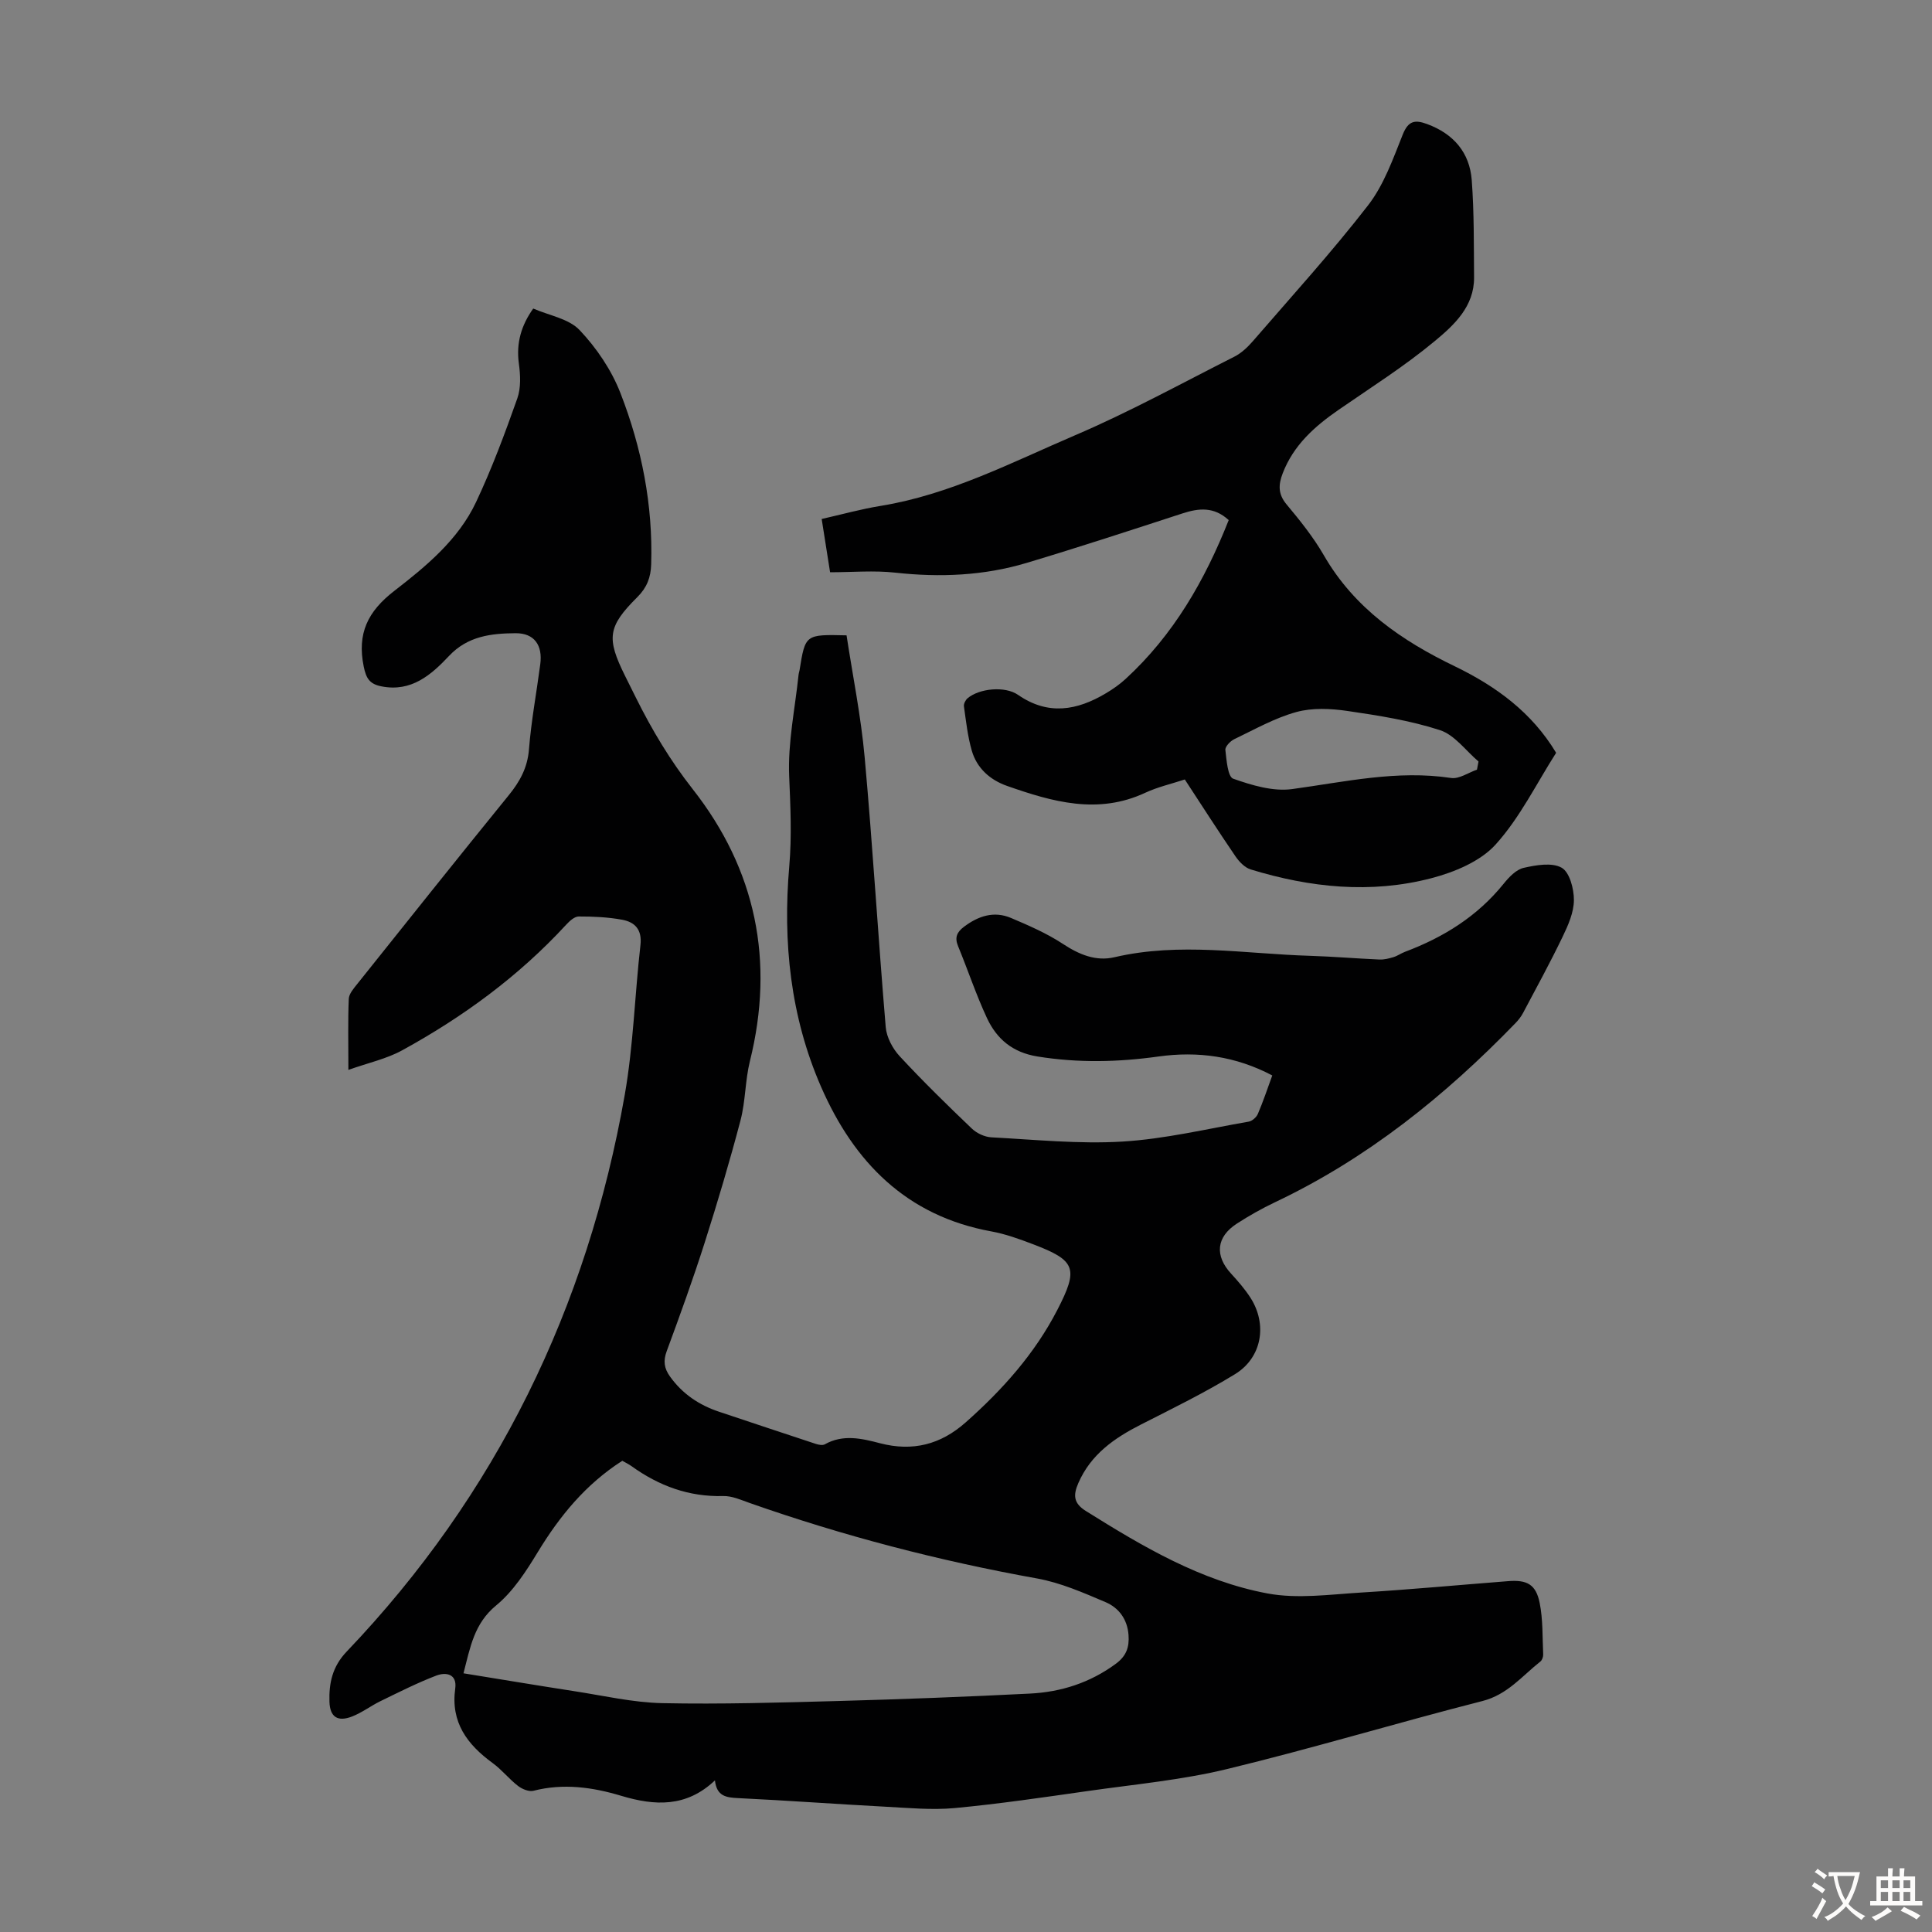
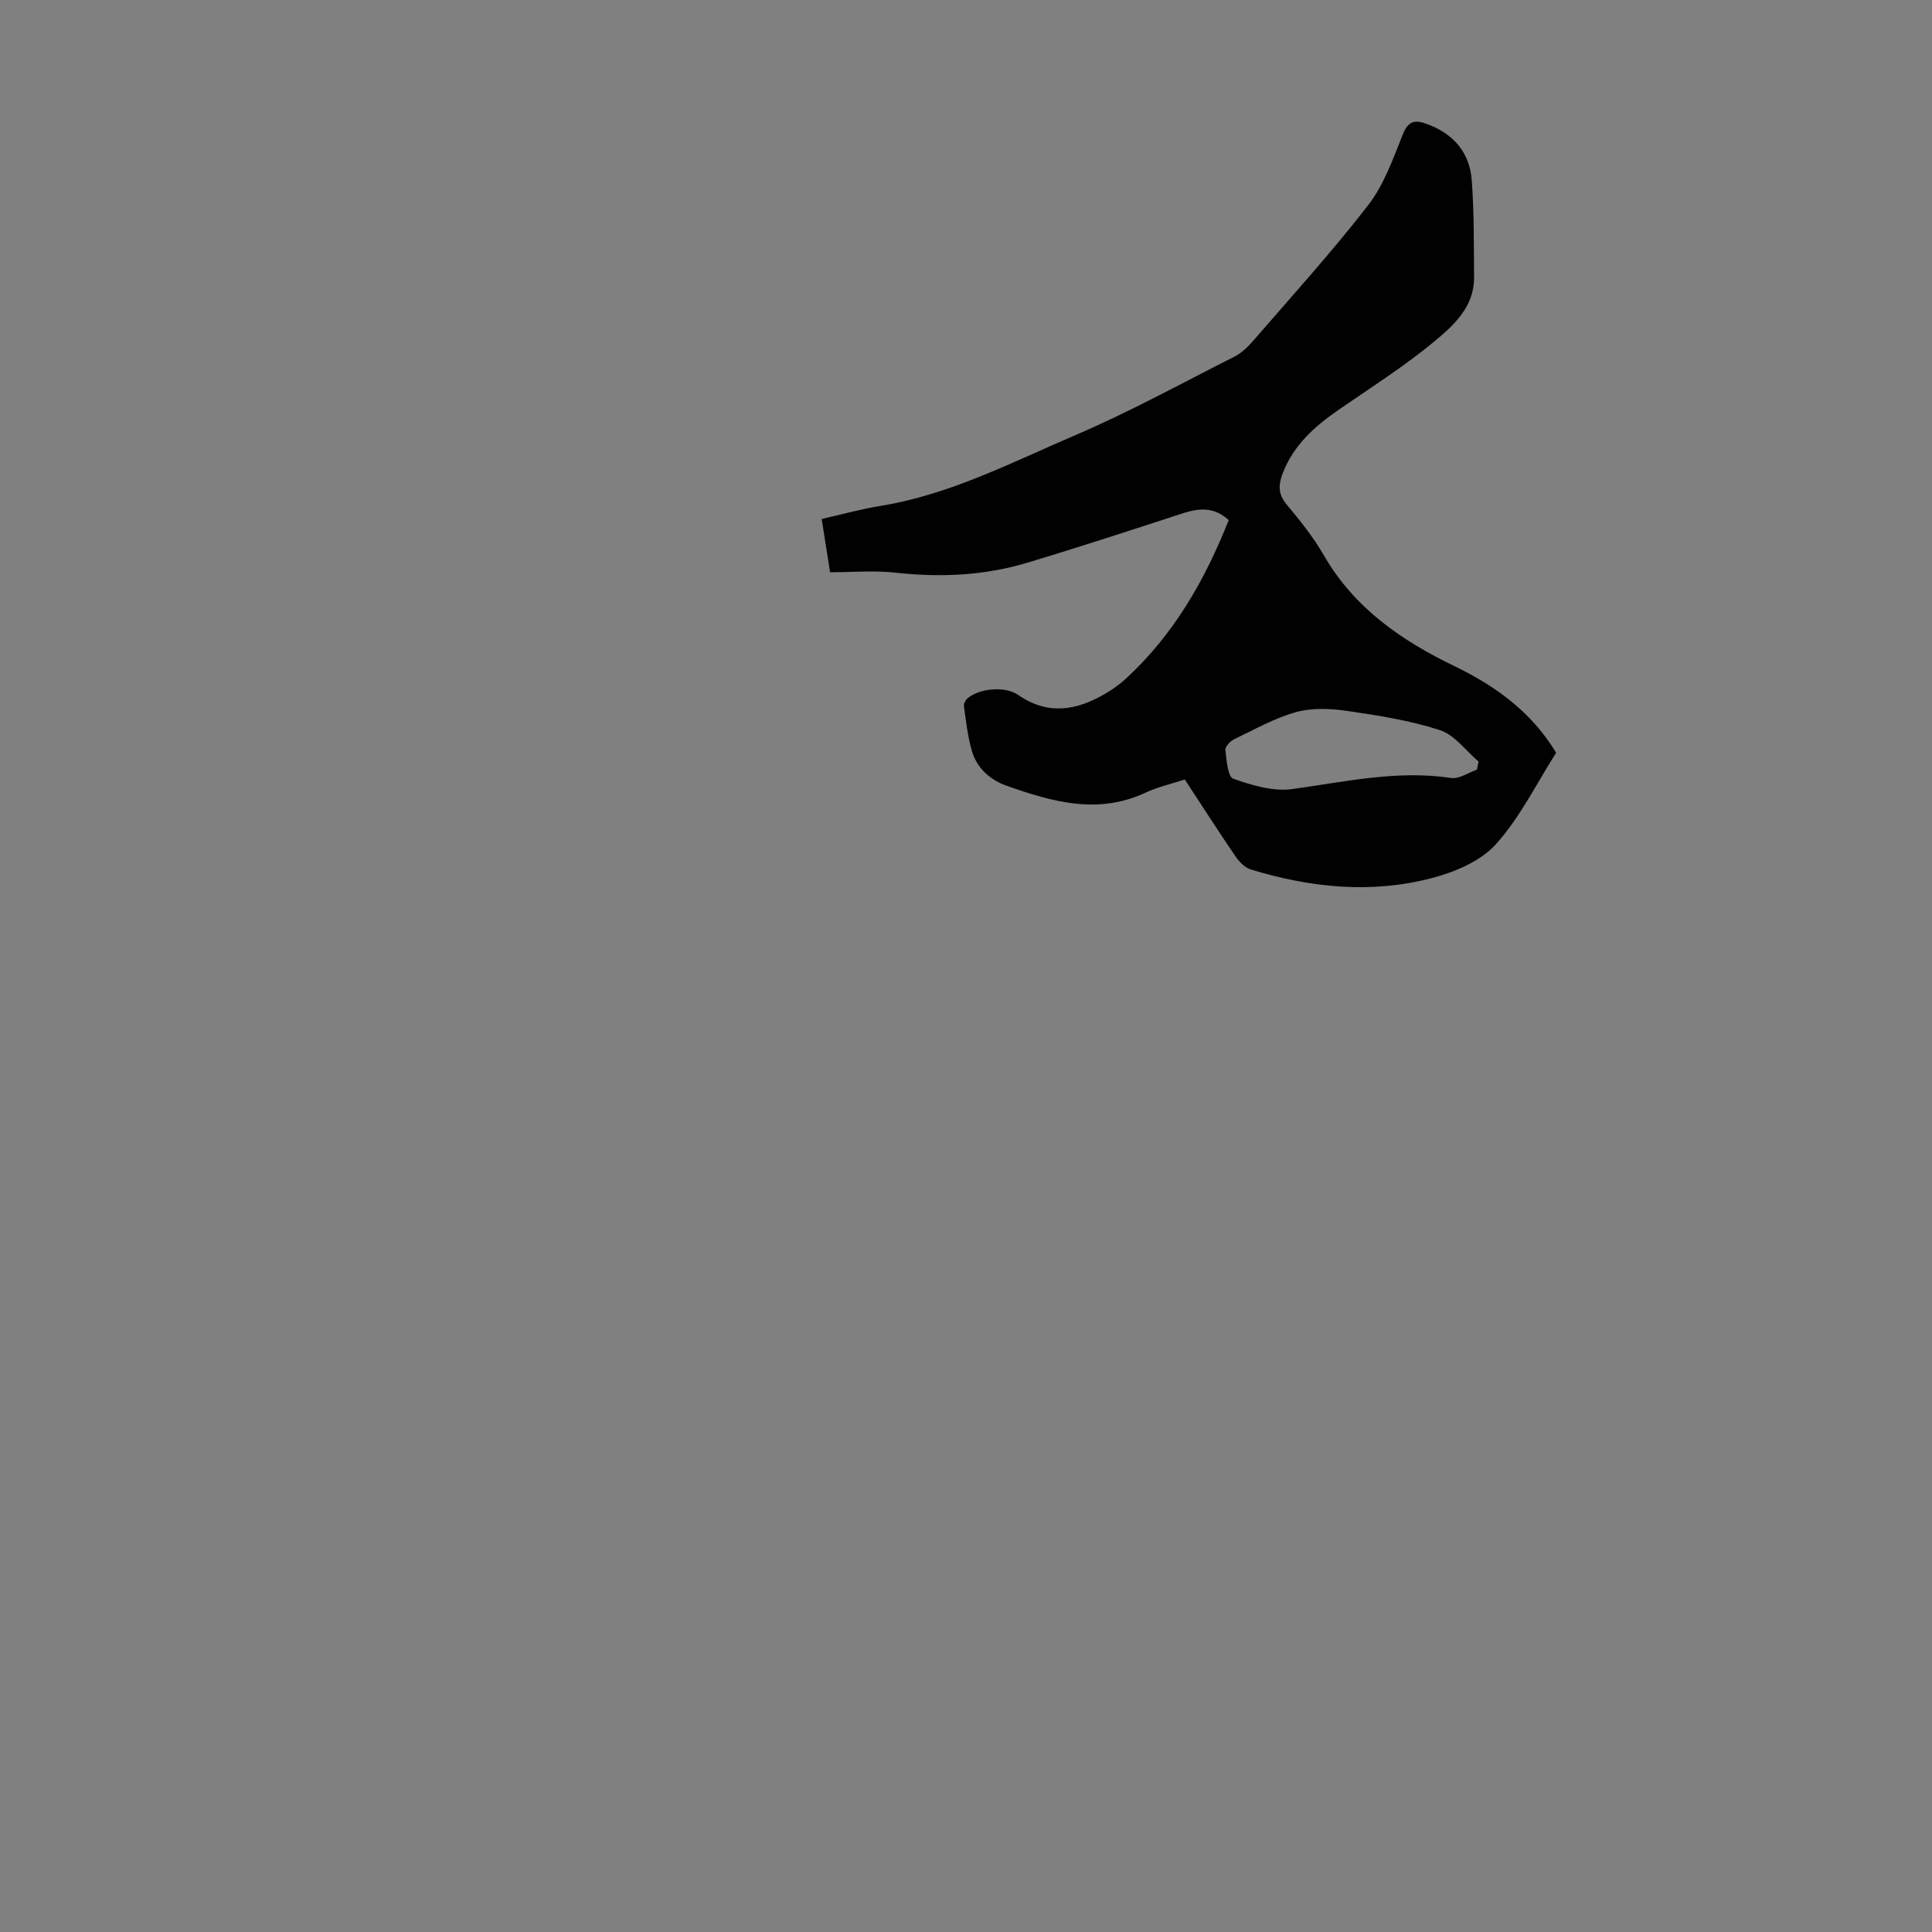
<svg xmlns="http://www.w3.org/2000/svg" enable-background="new 0 0 400 400" viewBox="0 0 400 400">
  <rect x="0" y="0" width="400" height="400" fill="#808080" stroke="none" />
-   <path d="m175.27 131.54c1.26 8.3 2.98 16.73 3.75 25.25 1.68 18.6 2.79 37.26 4.36 55.87.18 2.1 1.43 4.45 2.89 6.02 4.79 5.17 9.84 10.11 14.94 14.98 1.01.97 2.64 1.73 4.03 1.81 9.05.48 18.15 1.42 27.15.88 8.77-.53 17.45-2.62 26.15-4.13.71-.12 1.58-.9 1.88-1.58 1.09-2.55 1.97-5.18 2.99-7.98-7.59-4-15.43-5.06-23.58-3.92-8.36 1.17-16.65 1.35-25.06-.01-5.15-.84-8.41-3.63-10.43-7.95-2.26-4.85-3.95-9.96-5.99-14.91-.73-1.78-.23-2.89 1.23-3.99 2.97-2.24 6.21-3.32 9.73-1.83 3.68 1.56 7.41 3.18 10.73 5.36 3.37 2.22 6.84 3.68 10.71 2.77 13.48-3.15 26.96-.7 40.43-.29 4.81.15 9.61.56 14.41.77.96.04 1.97-.21 2.9-.49.85-.26 1.6-.81 2.43-1.12 7.98-3 14.98-7.36 20.4-14.09 1.1-1.36 2.58-2.93 4.14-3.28 2.56-.58 5.85-1.16 7.86-.03 1.65.93 2.55 4.37 2.54 6.7-.01 2.54-1.18 5.2-2.33 7.58-2.56 5.33-5.41 10.53-8.18 15.76-.41.78-.97 1.5-1.59 2.14-14.59 15.07-30.72 28.05-49.8 37.09-2.72 1.29-5.36 2.79-7.89 4.42-4.27 2.77-4.61 6.64-1.18 10.36 1.43 1.56 2.84 3.18 3.99 4.96 3.56 5.52 2.41 12.42-3.19 15.85-6.27 3.84-12.91 7.09-19.48 10.43-5.5 2.8-10.35 6.16-12.94 12.09-1.09 2.49-1.05 4.18 1.54 5.8 11.8 7.39 23.82 14.5 37.63 17.08 6.23 1.16 12.9.2 19.35-.19 10.16-.62 20.3-1.57 30.45-2.36 3.92-.31 5.76.67 6.53 4.5.7 3.46.56 7.1.73 10.66.02.49-.21 1.19-.58 1.48-3.8 3-6.8 6.85-12 8.18-17.66 4.5-35.12 9.79-52.82 14.07-9.41 2.28-19.17 3.18-28.79 4.55-9.19 1.31-18.39 2.67-27.63 3.54-4.74.44-9.58-.03-14.37-.28-10.17-.54-20.32-1.29-30.49-1.78-2.47-.12-4.44-.38-4.8-3.67-5.94 5.63-12.47 5.27-19.38 3.2-5.94-1.79-11.99-2.64-18.19-1.05-.94.24-2.36-.35-3.21-1.01-1.85-1.43-3.34-3.34-5.23-4.72-5.27-3.84-8.73-8.43-7.76-15.43.42-3.04-1.91-3.46-3.94-2.68-3.94 1.51-7.73 3.43-11.53 5.28-2 .97-3.82 2.38-5.88 3.18-3.01 1.17-4.59.1-4.69-3.05-.12-3.86.6-7.28 3.55-10.37 31.02-32.5 49.84-71.21 57.59-115.3 1.79-10.21 2.07-20.68 3.25-31.01.36-3.19-1.15-4.74-3.79-5.23-2.95-.54-6-.68-9-.67-.88 0-1.91.96-2.61 1.72-9.81 10.65-21.33 19.08-33.96 26-3.21 1.76-6.95 2.56-11.11 4.04 0-5.61-.11-10.17.08-14.71.05-1.06 1.03-2.17 1.78-3.11 10.41-13.03 20.8-26.08 31.32-39.02 2.33-2.86 3.91-5.73 4.21-9.55.47-5.9 1.57-11.75 2.34-17.62.51-3.92-1.24-6.43-5.13-6.4-5 .04-9.88.57-13.77 4.71-3.67 3.9-7.8 7.53-14 6.29-2.42-.48-3.15-1.61-3.66-4.12-1.38-6.82.81-11.37 6.33-15.64 6.59-5.1 13.26-10.59 16.93-18.38 3.28-6.95 5.97-14.2 8.54-21.46.78-2.2.65-4.89.32-7.27-.58-4.28.55-7.94 2.98-11.35 3.26 1.43 7.34 2.08 9.6 4.46 3.52 3.71 6.61 8.29 8.46 13.05 4.4 11.32 6.74 23.16 6.36 35.43-.08 2.72-.87 4.82-2.87 6.81-6.15 6.12-6.41 8.5-2.54 16.3.75 1.5 1.5 3 2.24 4.5 3.33 6.7 7.09 12.99 11.78 18.97 13.08 16.65 16.98 35.59 11.83 56.3-.99 3.99-.9 8.26-1.94 12.24-2.24 8.51-4.75 16.95-7.42 25.33-2.41 7.55-5.11 15.02-7.86 22.46-.76 2.04-.54 3.57.68 5.27 2.58 3.6 6.03 5.91 10.17 7.29 6.67 2.22 13.33 4.46 20.01 6.65.58.19 1.41.35 1.87.09 3.79-2.14 7.69-1.2 11.44-.22 6.76 1.76 12.54.27 17.71-4.31 7.6-6.73 14.3-14.21 18.98-23.28 4.46-8.63 3.82-10.25-5.01-13.61-2.81-1.07-5.69-2.12-8.64-2.66-17.55-3.19-28.43-14.31-35.25-29.92-6.36-14.56-7.95-30-6.59-45.69.54-6.27.24-12.41-.02-18.66-.29-6.94 1.21-13.95 1.94-20.94.03-.33.15-.65.21-.99 1.19-7.41 1.19-7.41 9.73-7.21zm-79.31 214.9c7.96 1.29 15.44 2.54 22.94 3.7 6.06.93 12.14 2.35 18.23 2.48 12.18.25 24.37-.12 36.55-.45 13.18-.36 26.36-.87 39.53-1.53 6.46-.32 12.44-2.23 17.78-6.15 2.22-1.63 2.84-3.46 2.66-5.97-.23-3.25-2-5.64-4.75-6.81-4.59-1.95-9.29-4.02-14.16-4.9-20.28-3.65-40.13-8.81-59.55-15.64-1.78-.63-3.65-1.48-5.46-1.43-7.11.19-13.31-2.11-18.98-6.19-.62-.44-1.32-.77-1.91-1.11-7.6 4.87-12.96 11.44-17.5 18.91-2.42 3.98-5.09 8.13-8.61 11.03-4.58 3.76-5.37 8.67-6.77 14.06z" fill="#010102" />
  <path d="m322.18 155.86c-4.09 6.4-7.49 13.42-12.52 18.98-3.18 3.52-8.55 5.74-13.34 6.99-12.52 3.26-25.08 1.94-37.37-1.82-1.22-.37-2.39-1.59-3.15-2.7-3.53-5.17-6.91-10.44-10.5-15.93-2.76.91-5.6 1.55-8.18 2.75-9.81 4.58-19.22 1.88-28.58-1.4-3.53-1.23-6.28-3.65-7.34-7.31-.86-2.97-1.19-6.11-1.63-9.19-.07-.52.33-1.29.75-1.66 2.41-2.04 7.73-2.59 10.45-.71 6.23 4.32 12.23 3.24 18.21-.33 1.43-.85 2.83-1.83 4.06-2.96 9.93-9.12 16.43-20.44 21.35-32.89-3.05-2.8-6.17-2.49-9.55-1.39-10.72 3.49-21.44 7-32.24 10.24-8.89 2.67-18 3.05-27.25 2.03-4.41-.49-8.91-.08-13.49-.08-.6-3.81-1.14-7.2-1.74-11.03 4.21-.95 8.17-2.06 12.2-2.71 14.33-2.33 27.11-8.99 40.21-14.6 11.27-4.82 22.06-10.75 33.02-16.29 1.45-.73 2.74-1.95 3.82-3.19 8.05-9.31 16.35-18.44 23.88-28.16 3.27-4.22 5.16-9.61 7.18-14.66 1.15-2.87 2.54-3.08 5.03-2.16 5.48 2.02 8.82 5.9 9.25 11.63.5 6.68.42 13.4.48 20.11.05 6.05-4.16 9.9-8.15 13.21-6.26 5.2-13.19 9.58-19.9 14.22-4.96 3.43-9.32 7.3-11.56 13.12-.91 2.36-1.01 4.3.78 6.45 2.79 3.34 5.56 6.79 7.73 10.55 6.33 10.98 16.13 17.69 27.17 23.01 8.47 4.11 15.88 9.49 20.92 17.88zm-16.39 3.49c.11-.56.21-1.12.32-1.69-2.64-2.24-4.94-5.5-7.98-6.49-6.18-2.01-12.73-3.03-19.2-3.98-3.45-.5-7.24-.68-10.54.23-4.47 1.23-8.63 3.6-12.85 5.62-.82.39-1.91 1.54-1.84 2.22.24 2.1.49 5.56 1.62 5.96 3.87 1.37 8.27 2.69 12.21 2.15 10.93-1.49 21.71-3.98 32.89-2.3 1.67.26 3.57-1.1 5.37-1.72z" fill="#010102" />
  <g fill="#fcfbfa">
-     <path d="m377.9 391.2c-.2.3-.4.5-.6.8-.7-.6-1.4-1-2.2-1.5.2-.3.4-.5.5-.8.6.4 1.4.8 2.3 1.5zm-1.8 6.1c-.2-.2-.5-.4-.9-.6.4-.6.8-1.2 1.2-1.9s.7-1.3.9-1.9c.3.3.5.5.8.7-.7 1.3-1.4 2.6-2 3.7zm2.2-9c-.3.3-.5.5-.6.8-.6-.6-1.3-1.1-2-1.5.3-.3.5-.5.6-.7.6.5 1.3.9 2 1.4zm.3.2v-.9h2 4.5c-.3 1.3-.6 2.5-1 3.6s-.9 2.1-1.4 3c.4.5 1 1 1.6 1.4s1.2.8 1.9 1.1c-.3.2-.5.4-.8.8-.4-.3-1-.7-1.6-1.2s-1.2-1.1-1.6-1.6c-.5.6-1.1 1.1-1.7 1.6s-1.4.9-2.1 1.4c-.1-.3-.3-.5-.7-.8.6-.2 1.2-.5 1.9-1s1.4-1.1 2-1.8c-.5-.8-.9-1.6-1.2-2.5s-.6-2-.8-3.2c-.4.1-.7.1-1 .1zm2.5 2.7c.3 1 .7 1.7 1 2.2.3-.5.6-1.1 1-2s.6-1.9.9-3h-3.2-.4c.1.9.3 1.8.7 2.8z" />
-     <path d="m396.5 388.5v1.5 3.6h1.5v.9c-.4 0-1 0-1.7 0h-7.9c-.5 0-.9 0-1.2 0v-.9h1.3v-3.5c0-.7 0-1.2 0-1.6h2.4c0-.8 0-1.4 0-1.7h1c0 .3-.1.8-.1 1.7h1.5c0-.8 0-1.4 0-1.7h1c0 .3-.1.9-.1 1.7zm-8.2 9.2c-.2-.3-.5-.5-.8-.8.8-.3 1.4-.6 1.9-.9s1-.7 1.4-1.1c.3.3.6.5.9.8-1.6 1-2.8 1.6-3.4 2zm2.6-6.8v-1.6h-1.5v1.6zm0 2.7v-1.9h-1.5v1.9zm2.4-2.7v-1.6h-1.5v1.6zm0 2.7v-1.9h-1.5v1.9zm.2 2 .7-.8c.4.2.9.5 1.6.8s1.3.7 1.8 1c-.3.3-.5.5-.8.8-.4-.3-1.5-1-3.3-1.8zm2-4.7v-1.6h-1.4v1.6zm0 2.7v-1.9h-1.4v1.9z" />
-   </g>
+     </g>
</svg>